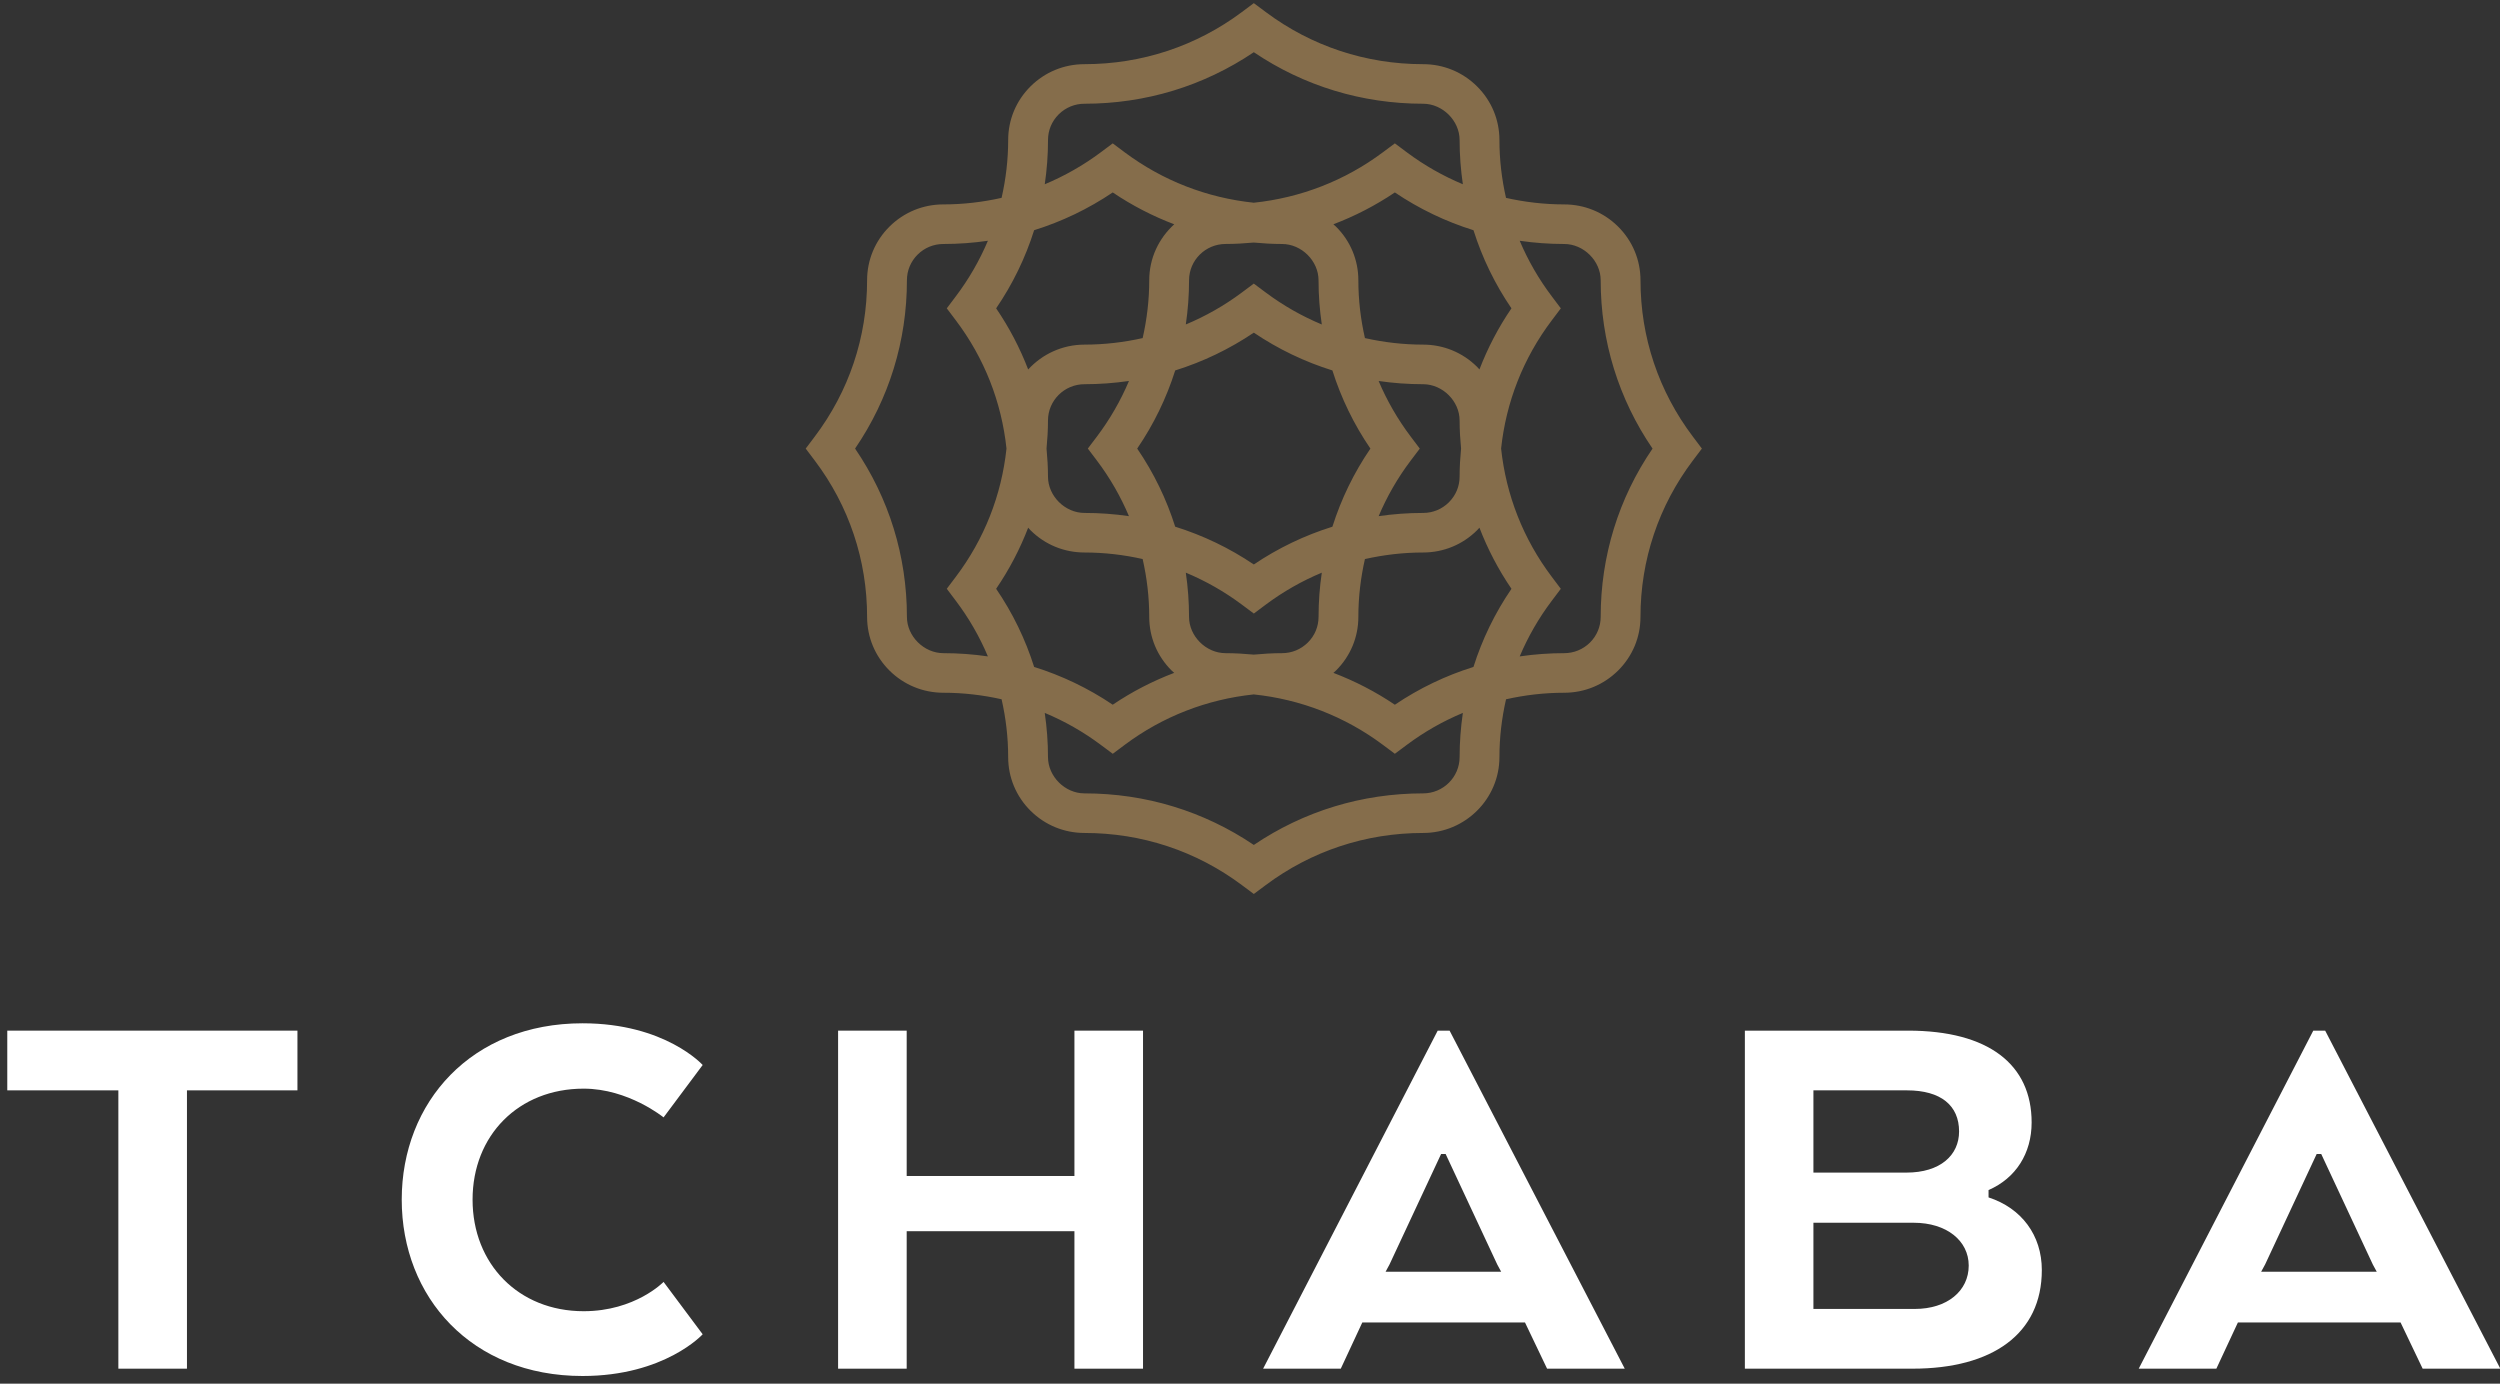
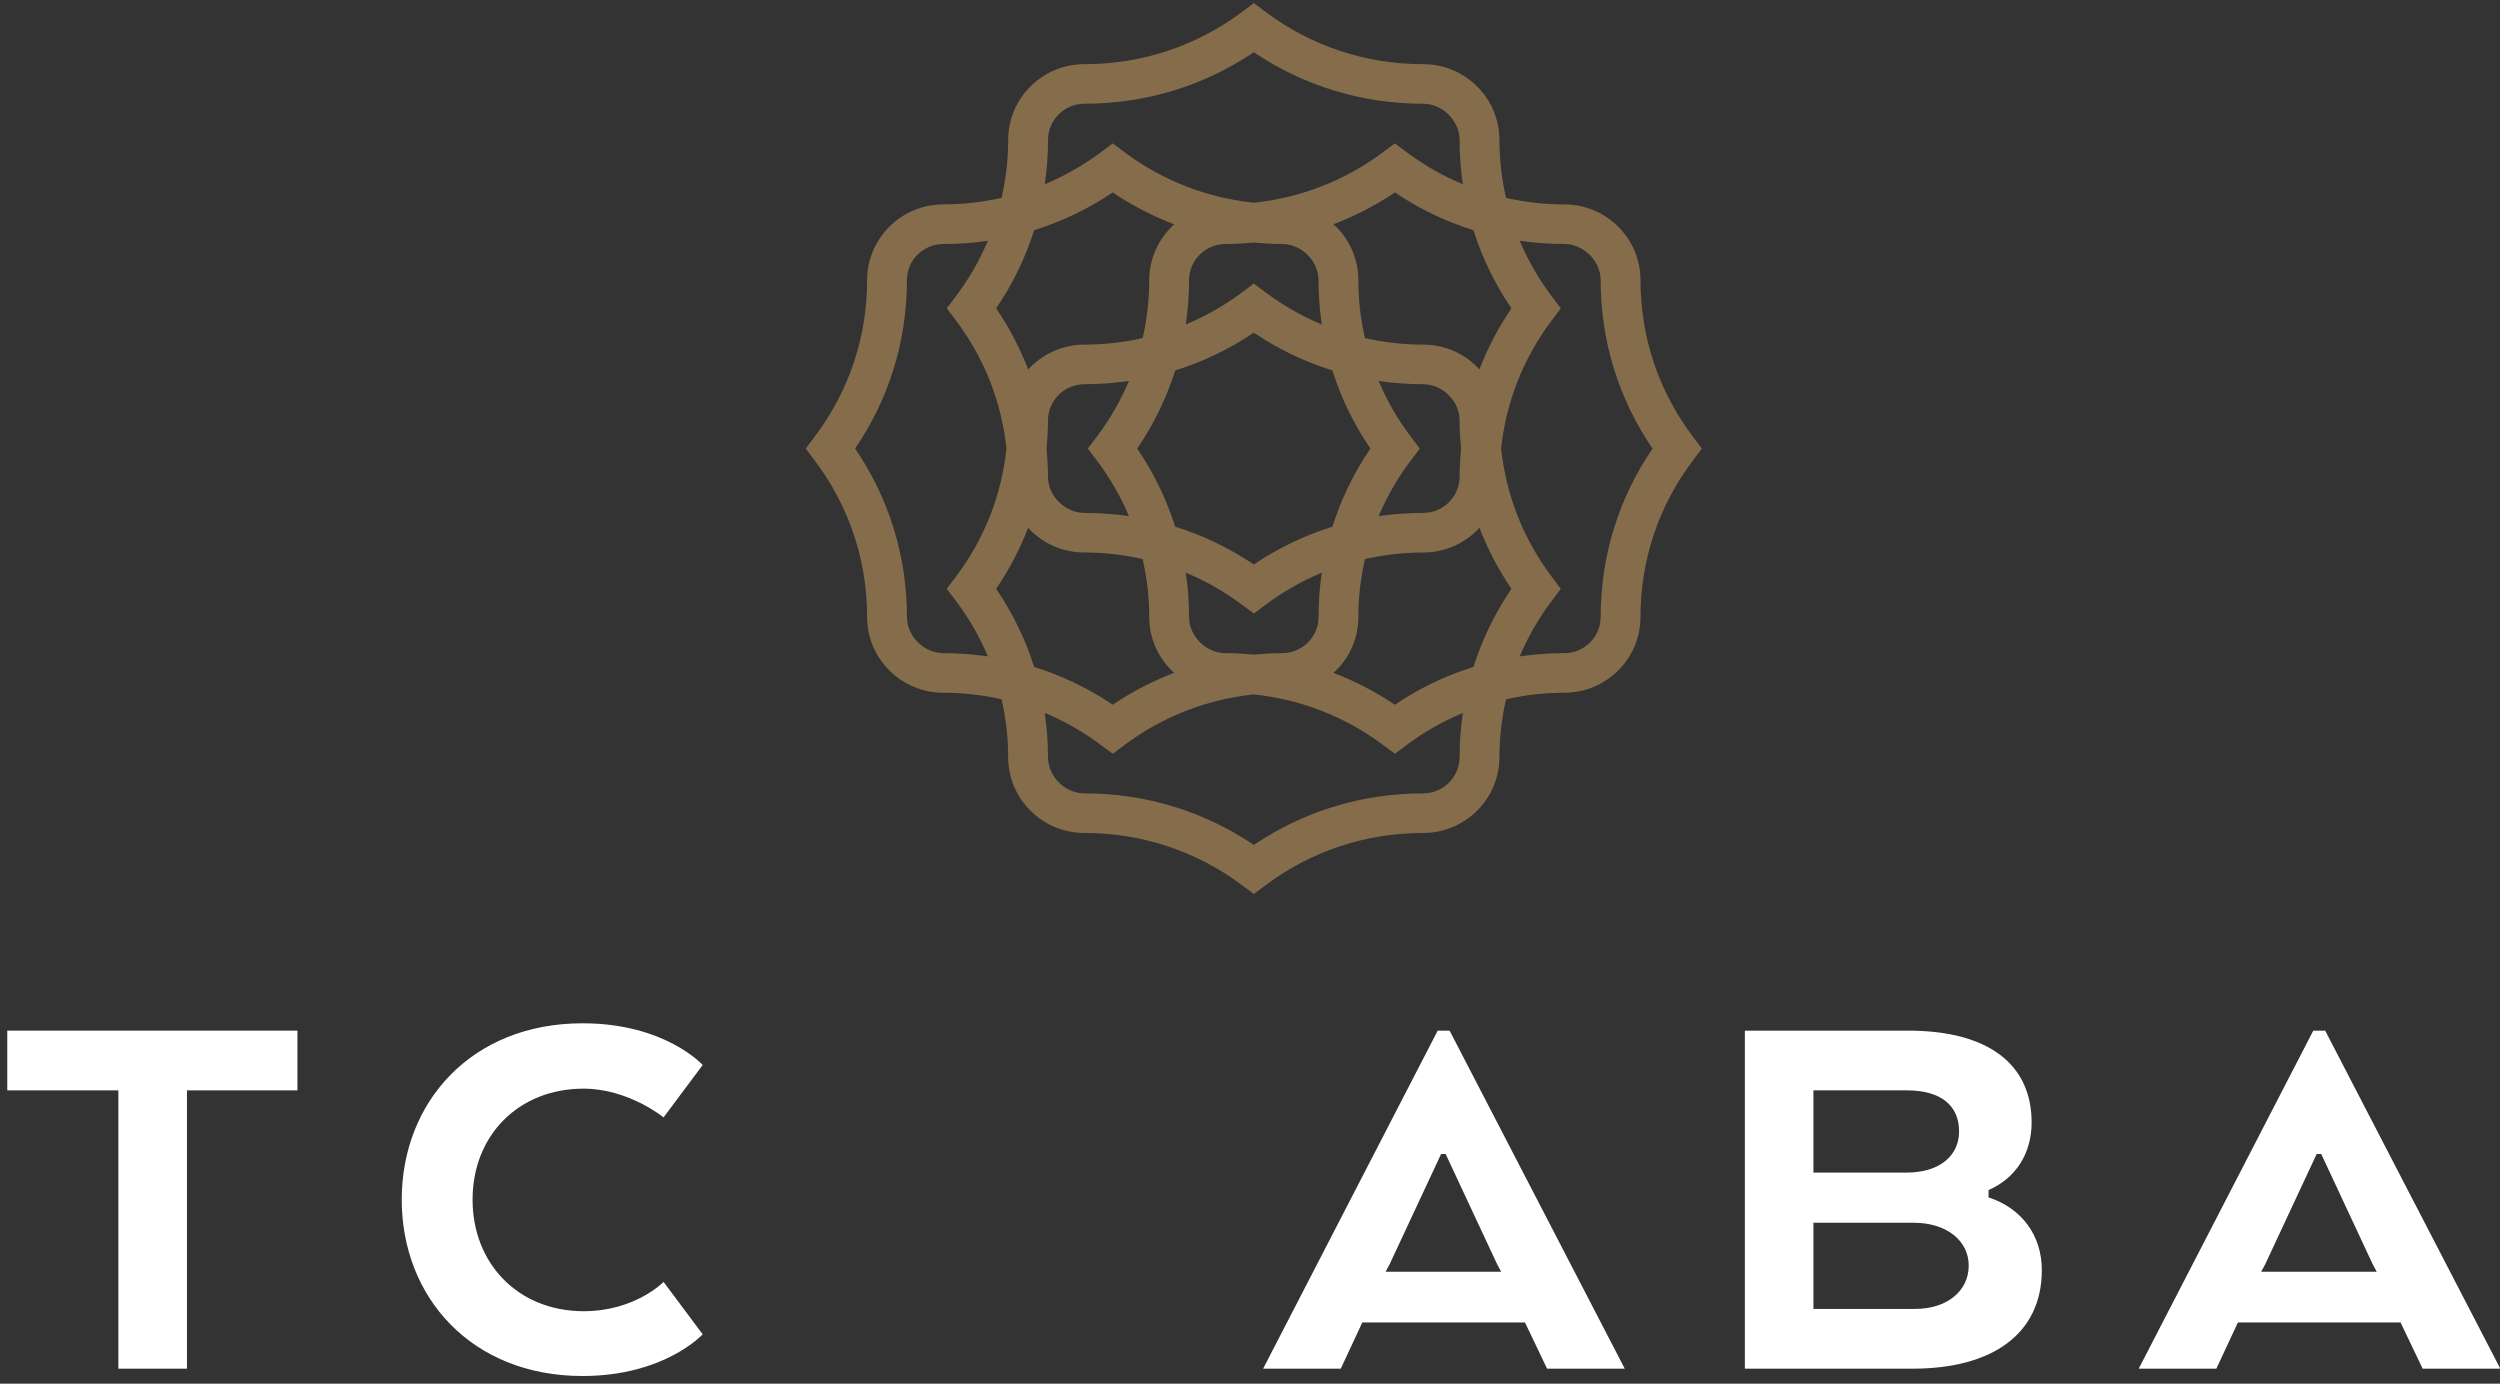
<svg xmlns="http://www.w3.org/2000/svg" width="318px" height="176px" viewBox="0 0 318 176" version="1.1">
  <rect x="0" y="0" width="318" height="176" fill="#333333" stroke="none" />
  <title>tchaba-logo-white</title>
  <desc>Created with Sketch.</desc>
  <g id="Page-1" stroke="none" stroke-width="1" fill="none" fill-rule="evenodd">
    <g id="tchaba-logo-white" fill-rule="nonzero">
      <path d="M215.339,55.546 C210.979,49.775 208.671,42.9 208.671,35.653 C208.671,33.074 207.661,30.652 205.827,28.828 C203.992,27.005 201.557,26.001 198.961,26.001 C196.439,26.001 193.966,25.709 191.564,25.17 C191.021,22.781 190.728,20.321 190.728,17.817 C190.728,15.236 189.718,12.813 187.883,10.991 C186.048,9.167 183.612,8.161 181.017,8.163 C173.732,8.163 166.812,5.87 161.006,1.533 L159.485,0.399 L157.963,1.536 C152.157,5.87 145.237,8.161 137.949,8.163 C135.357,8.161 132.918,9.164 131.083,10.988 C129.248,12.813 128.239,15.236 128.241,17.814 C128.239,20.321 127.945,22.779 127.402,25.167 C125,25.706 122.527,26.001 120.005,26.001 C117.412,25.998 114.974,27.002 113.139,28.826 C111.305,30.65 110.295,33.074 110.295,35.653 C110.295,42.897 107.987,49.775 103.627,55.546 L102.486,57.059 L103.627,58.57 C107.99,64.345 110.295,71.226 110.295,78.466 C110.295,81.043 111.305,83.467 113.139,85.291 C114.974,87.114 117.412,88.118 120.008,88.118 C122.527,88.115 125,88.41 127.402,88.946 C127.945,91.338 128.239,93.795 128.239,96.303 C128.241,98.88 129.251,101.305 131.083,103.125 C132.918,104.949 135.357,105.953 137.952,105.953 C145.237,105.953 152.159,108.246 157.963,112.581 L159.485,113.715 L161.006,112.581 C166.812,108.246 173.732,105.953 181.017,105.953 C186.372,105.953 190.728,101.621 190.728,96.3 C190.728,93.795 191.024,91.338 191.567,88.949 C193.969,88.41 196.439,88.118 198.961,88.118 C201.554,88.118 203.992,87.114 205.824,85.291 C207.661,83.467 208.671,81.046 208.668,78.466 C208.671,71.224 210.979,64.342 215.339,58.57 L216.48,57.059 L215.339,55.546 Z M133.307,17.814 C133.304,16.582 133.787,15.423 134.663,14.55 C135.541,13.677 136.71,13.195 137.949,13.195 C145.716,13.195 153.119,10.936 159.485,6.64 C165.847,10.936 173.253,13.195 181.017,13.195 C183.497,13.198 185.662,15.351 185.662,17.817 C185.662,19.715 185.805,21.592 186.076,23.438 C183.565,22.39 181.174,21.036 178.947,19.373 L177.426,18.236 L175.904,19.37 C171.061,22.987 165.439,25.158 159.482,25.787 C153.522,25.158 147.903,22.987 143.059,19.373 L141.54,18.236 L140.019,19.373 C137.793,21.033 135.401,22.39 132.893,23.438 C133.164,21.592 133.307,19.712 133.307,17.814 L133.307,17.814 Z M192.257,39.221 C190.587,41.667 189.231,44.275 188.185,46.994 C188.084,46.883 187.989,46.769 187.886,46.666 C186.051,44.84 183.612,43.836 181.017,43.836 C178.497,43.836 176.022,43.544 173.619,43.005 C173.077,40.616 172.783,38.158 172.783,35.653 C172.783,33.074 171.774,30.65 169.939,28.828 C169.832,28.723 169.718,28.628 169.606,28.528 C172.341,27.488 174.962,26.14 177.426,24.478 C180.536,26.576 183.898,28.184 187.427,29.284 C188.534,32.79 190.149,36.132 192.257,39.221 L192.257,39.221 Z M187.424,84.835 C183.898,85.936 180.536,87.543 177.426,89.642 C174.965,87.98 172.341,86.631 169.606,85.588 C169.718,85.488 169.832,85.397 169.939,85.291 C171.774,83.467 172.783,81.046 172.783,78.468 C172.783,75.961 173.077,73.5 173.619,71.112 C176.022,70.572 178.497,70.278 181.017,70.278 C183.612,70.278 186.048,69.275 187.883,67.45 C187.989,67.345 188.084,67.231 188.185,67.122 C189.231,69.842 190.587,72.446 192.26,74.896 C190.149,77.987 188.531,81.329 187.424,84.835 L187.424,84.835 Z M126.709,74.893 C128.379,72.446 129.738,69.842 130.784,67.122 C130.885,67.231 130.977,67.345 131.083,67.45 C132.918,69.277 135.357,70.278 137.952,70.278 C140.472,70.278 142.944,70.569 145.344,71.109 C145.887,73.497 146.183,75.958 146.183,78.466 C146.18,81.046 147.195,83.467 149.027,85.291 C149.134,85.397 149.248,85.488 149.36,85.588 C146.625,86.628 144.001,87.977 141.54,89.639 C138.431,87.54 135.068,85.936 131.542,84.835 C130.435,81.326 128.82,77.984 126.709,74.893 L126.709,74.893 Z M131.542,29.281 C135.068,28.181 138.431,26.576 141.54,24.478 C144.004,26.14 146.625,27.491 149.362,28.531 C147.413,30.297 146.18,32.832 146.183,35.653 C146.183,38.158 145.887,40.616 145.347,43.005 C142.944,43.544 140.472,43.836 137.949,43.836 C135.113,43.836 132.563,45.059 130.784,46.997 C129.738,44.277 128.382,41.67 126.709,39.221 C128.818,36.132 130.435,32.79 131.542,29.281 L131.542,29.281 Z M163.072,31.036 C165.556,31.033 167.718,33.188 167.718,35.651 C167.718,37.55 167.86,39.427 168.132,41.273 C165.62,40.225 163.23,38.87 161.003,37.208 L159.482,36.073 L157.963,37.208 C155.736,38.87 153.346,40.225 150.834,41.273 C151.106,39.429 151.248,37.553 151.248,35.653 C151.248,33.108 153.329,31.036 155.894,31.033 C157.099,31.033 158.29,30.961 159.476,30.853 C160.664,30.961 161.861,31.036 163.072,31.036 L163.072,31.036 Z M179.453,55.546 C177.781,53.333 176.416,50.956 175.361,48.462 C177.219,48.732 179.107,48.871 181.017,48.871 C183.497,48.871 185.662,51.02 185.662,53.488 C185.662,54.69 185.737,55.877 185.847,57.059 C185.737,58.237 185.662,59.427 185.662,60.628 C185.662,61.859 185.178,63.019 184.3,63.892 C183.425,64.765 182.259,65.246 181.017,65.246 C179.107,65.246 177.219,65.385 175.364,65.654 C176.416,63.161 177.781,60.783 179.453,58.573 L180.595,57.061 L179.453,55.546 Z M174.316,57.061 C172.204,60.15 170.591,63.491 169.483,66.997 C165.956,68.099 162.595,69.702 159.485,71.802 C156.374,69.702 153.013,68.096 149.484,66.994 C148.376,63.488 146.762,60.15 144.651,57.059 C146.762,53.967 148.378,50.625 149.486,47.119 C153.013,46.019 156.374,44.411 159.485,42.313 C162.595,44.411 165.953,46.019 169.48,47.119 C170.588,50.625 172.201,53.967 174.316,57.061 L174.316,57.061 Z M139.516,58.57 C141.186,60.781 142.55,63.158 143.602,65.654 C141.747,65.385 139.86,65.243 137.952,65.246 C135.469,65.246 133.304,63.094 133.304,60.625 C133.304,59.424 133.229,58.237 133.119,57.056 C133.229,55.877 133.304,54.687 133.304,53.488 C133.304,50.942 135.388,48.871 137.949,48.871 C139.86,48.871 141.747,48.729 143.605,48.459 C142.55,50.956 141.186,53.333 139.516,55.546 L138.371,57.056 L139.516,58.57 Z M155.891,83.083 C153.41,83.083 151.248,80.932 151.245,78.466 C151.245,76.564 151.106,74.688 150.834,72.841 C153.346,73.89 155.736,75.243 157.963,76.906 L159.487,78.043 L161.006,76.908 C163.233,75.246 165.623,73.892 168.132,72.844 C167.86,74.69 167.721,76.567 167.721,78.466 C167.718,79.7 167.237,80.857 166.357,81.73 C165.481,82.6 164.315,83.083 163.072,83.083 C161.864,83.083 160.667,83.158 159.479,83.267 C158.29,83.158 157.099,83.083 155.891,83.083 L155.891,83.083 Z M120.008,83.083 C117.522,83.083 115.36,80.932 115.36,78.466 C115.36,70.75 113.086,63.386 108.765,57.059 C113.086,50.734 115.36,43.371 115.36,35.653 C115.36,34.419 115.844,33.26 116.719,32.387 C117.597,31.514 118.764,31.033 120.008,31.036 C121.918,31.036 123.803,30.895 125.66,30.625 C124.606,33.121 123.244,35.495 121.571,37.708 L120.431,39.221 L121.571,40.733 C125.21,45.546 127.395,51.134 128.026,57.056 C127.395,62.978 125.21,68.568 121.571,73.381 L120.431,74.893 L121.571,76.405 C123.244,78.618 124.609,80.995 125.66,83.495 C123.806,83.223 121.918,83.083 120.008,83.083 L120.008,83.083 Z M185.662,96.3 C185.662,98.847 183.581,100.918 181.017,100.918 C173.253,100.918 165.847,103.179 159.485,107.477 C153.122,103.179 145.716,100.918 137.949,100.918 C135.466,100.921 133.307,98.767 133.304,96.3 C133.304,94.401 133.161,92.525 132.89,90.679 C135.401,91.727 137.793,93.083 140.019,94.746 L141.543,95.883 L143.062,94.746 C147.901,91.129 153.522,88.958 159.479,88.329 C165.439,88.958 171.063,91.129 175.904,94.743 L177.426,95.881 L178.947,94.746 C181.174,93.083 183.565,91.727 186.076,90.682 C185.805,92.525 185.665,94.401 185.662,96.3 L185.662,96.3 Z M203.607,78.466 C203.607,79.7 203.122,80.859 202.247,81.733 C201.369,82.603 200.202,83.083 198.961,83.083 C197.051,83.083 195.163,83.223 193.306,83.495 C194.36,80.998 195.725,78.618 197.398,76.405 L198.535,74.896 L197.395,73.383 C193.759,68.568 191.574,62.978 190.94,57.056 C191.574,51.131 193.759,45.546 197.398,40.735 L198.538,39.224 L197.398,37.708 C195.725,35.498 194.36,33.121 193.306,30.625 C195.163,30.895 197.051,31.036 198.961,31.036 C201.439,31.033 203.607,33.183 203.607,35.653 C203.607,43.374 205.88,50.736 210.204,57.061 C205.88,63.386 203.607,70.748 203.607,78.466 L203.607,78.466 Z" id="Fill-63" fill="#856D4B" />
      <polygon id="Fill-65" fill="#FFFFFF" points="0.926 131.097 37.835 131.097 37.835 138.693 23.781 138.693 23.781 174.095 15.056 174.095 15.056 138.693 0.926 138.693" />
      <path d="M89.38,169.722 C89.38,169.722 84.55,175.027 74.095,175.027 C59.966,175.027 51.1,164.993 51.1,152.594 C51.1,140.197 59.966,130.163 74.095,130.163 C84.622,130.163 89.38,135.468 89.38,135.468 L84.406,142.132 C84.406,142.132 79.935,138.476 74.24,138.476 C65.951,138.476 60.111,144.425 60.111,152.594 C60.111,160.765 65.951,166.786 74.24,166.786 C80.799,166.786 84.406,163.058 84.406,163.058 L89.38,169.722 Z" id="Fill-67" fill="#FFFFFF" />
-       <polygon id="Fill-69" fill="#FFFFFF" points="145.392 174.096 136.668 174.096 136.668 156.609 115.33 156.609 115.33 174.096 106.606 174.096 106.606 131.098 115.33 131.098 115.33 149.586 136.668 149.586 136.668 131.098 145.392 131.098" />
      <path d="M182.876,131.097 L184.389,131.097 L206.668,174.095 L196.789,174.095 L193.979,168.218 L173.285,168.218 L170.548,174.095 L160.669,174.095 L182.876,131.097 Z M183.886,146.791 L183.307,146.791 L176.748,160.836 L176.245,161.768 L190.95,161.768 L190.446,160.836 L183.886,146.791 Z" id="Fill-71" fill="#FFFFFF" />
      <path d="M243.286,174.095 L221.947,174.095 L221.947,131.097 L242.707,131.097 C252.943,131.097 258.423,135.396 258.423,142.777 C258.423,146.719 256.406,149.871 252.943,151.375 L252.943,152.31 C257.127,153.669 259.72,157.111 259.72,161.551 C259.72,169.653 253.45,174.095 243.286,174.095 L243.286,174.095 Z M242.564,138.693 L230.667,138.693 L230.667,149.155 L242.489,149.155 C246.815,149.155 249.195,146.933 249.195,143.922 C249.195,140.627 246.889,138.693 242.564,138.693 L242.564,138.693 Z M230.667,155.534 L230.667,166.497 L243.571,166.497 C247.682,166.497 250.421,164.206 250.421,160.981 C250.421,157.825 247.61,155.534 243.429,155.534 L230.667,155.534 Z" id="Fill-73" fill="#FFFFFF" />
      <path d="M294.249,131.097 L295.762,131.097 L318.041,174.095 L308.162,174.095 L305.352,168.218 L284.661,168.218 L281.921,174.095 L272.045,174.095 L294.249,131.097 Z M295.261,146.791 L294.68,146.791 L288.124,160.836 L287.617,161.768 L302.323,161.768 L301.819,160.836 L295.261,146.791 Z" id="Fill-75" fill="#FFFFFF" />
    </g>
  </g>
</svg>